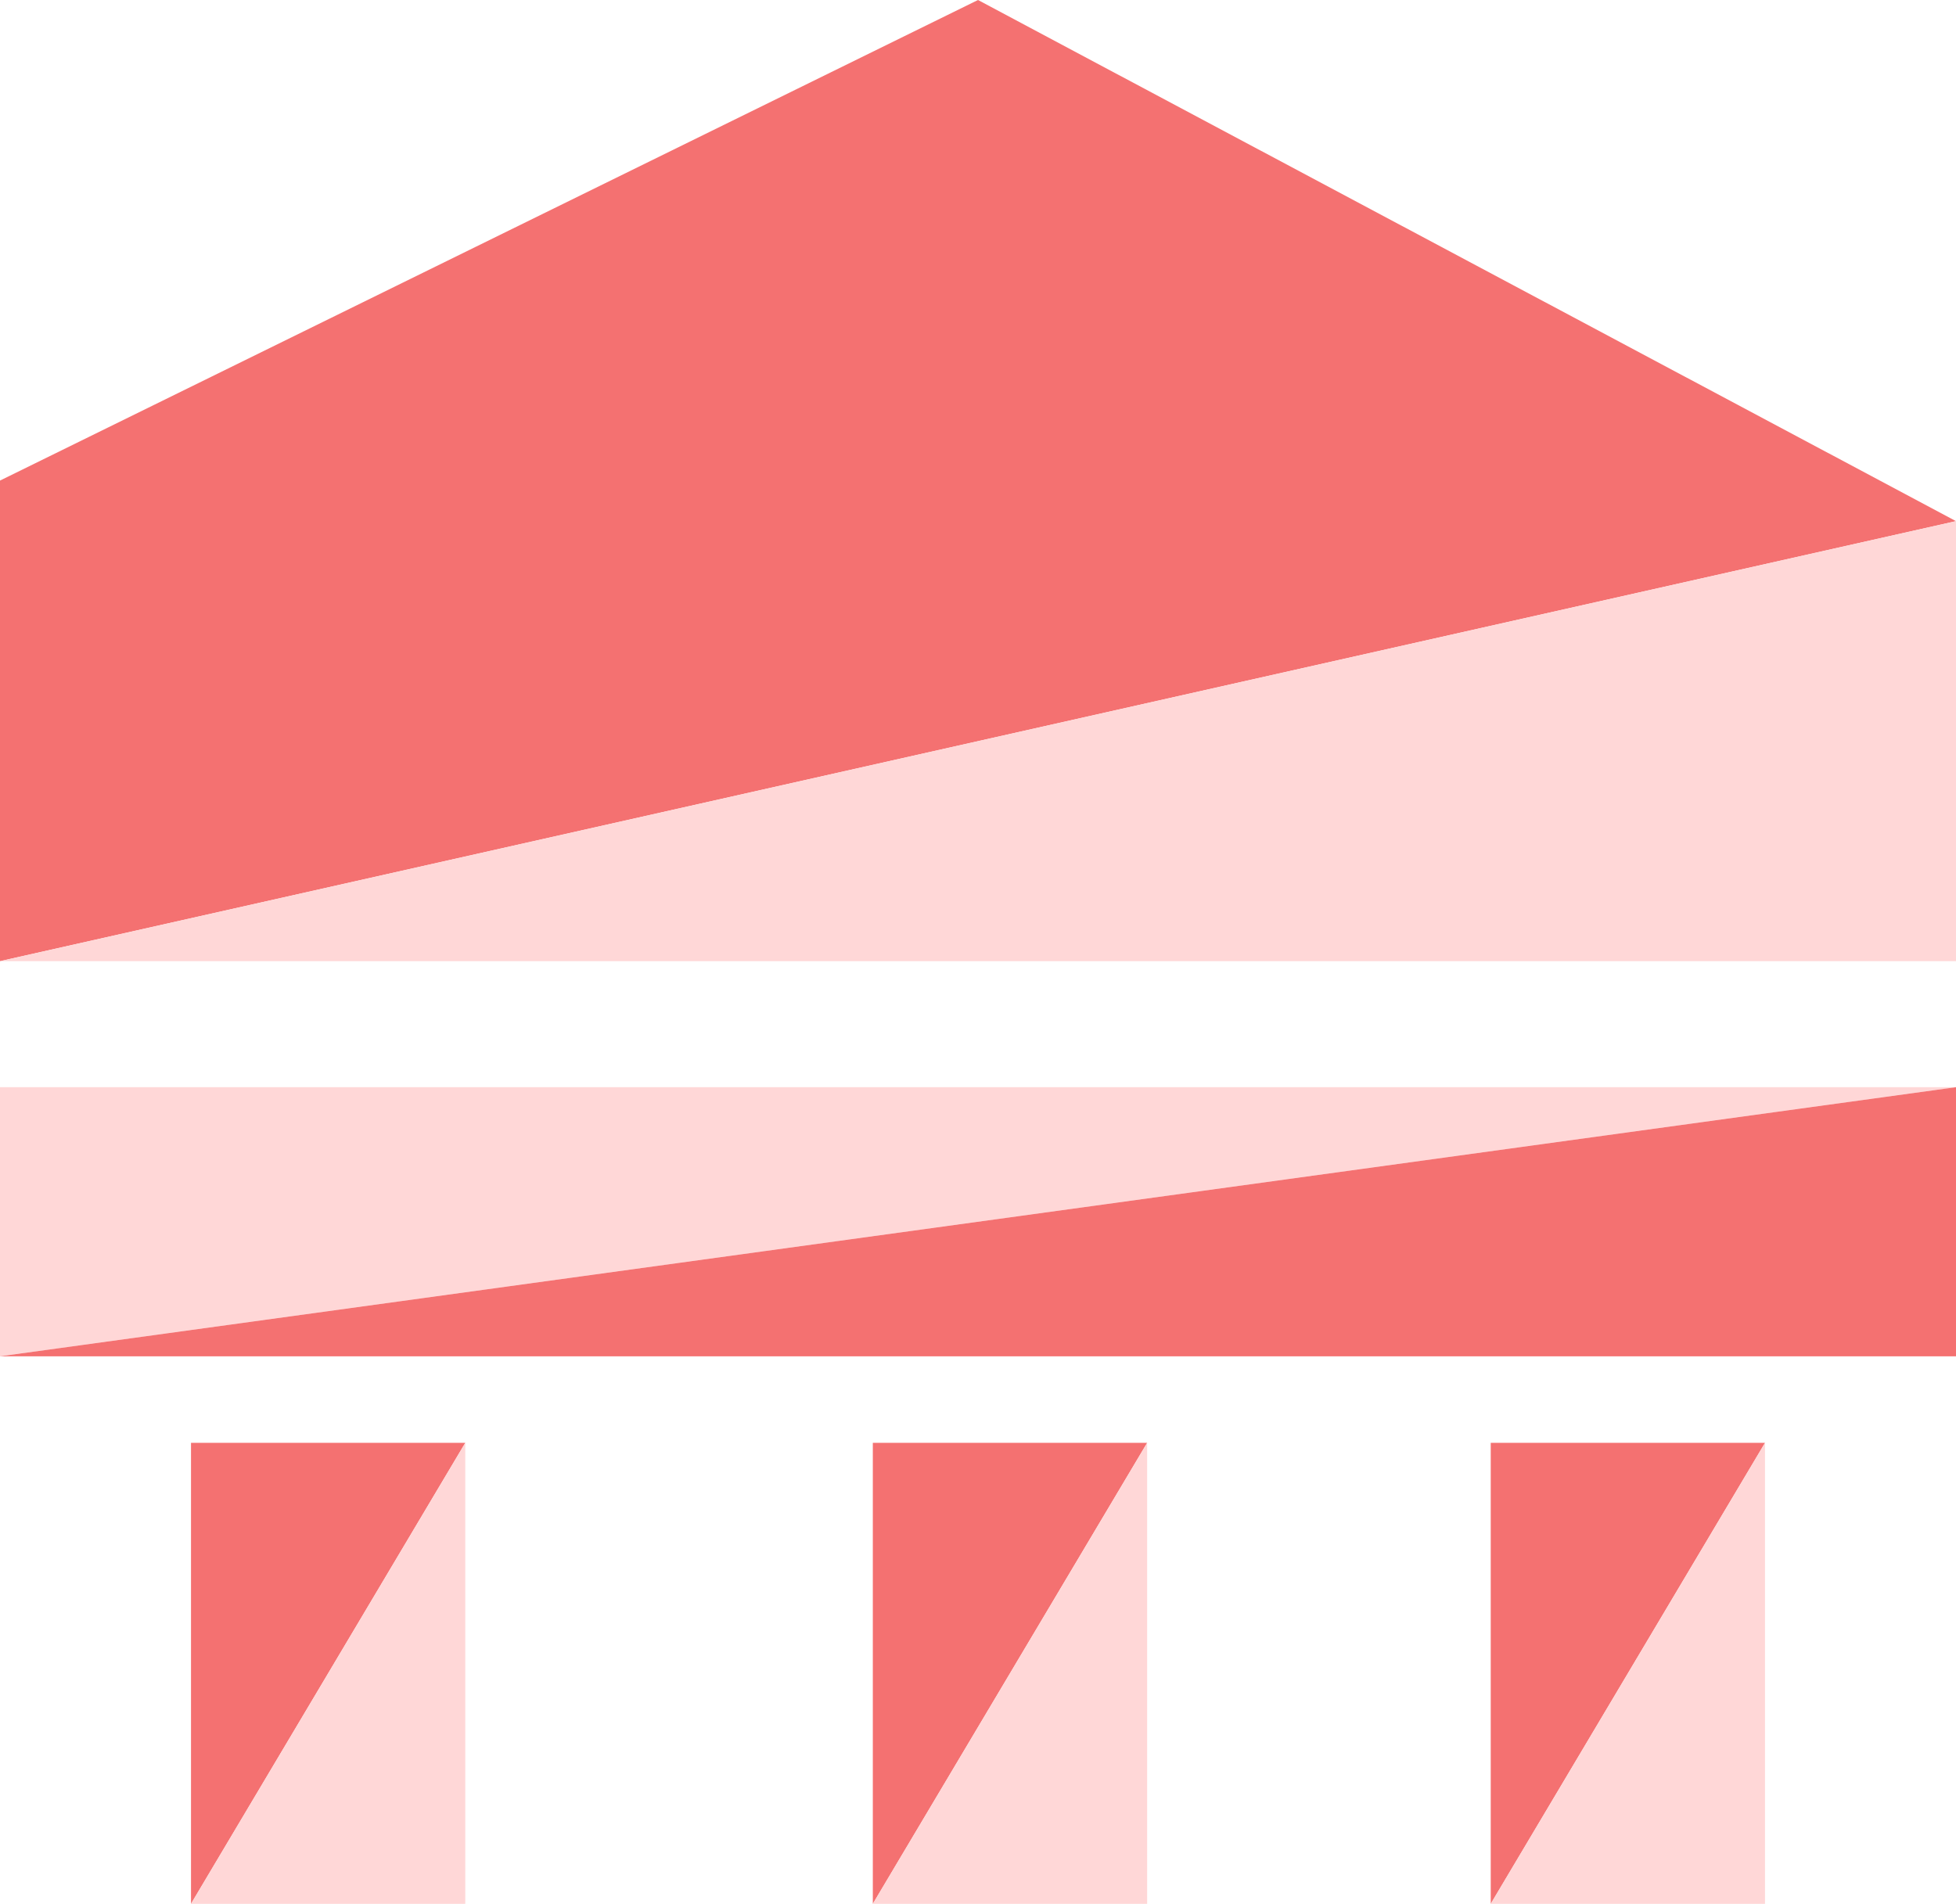
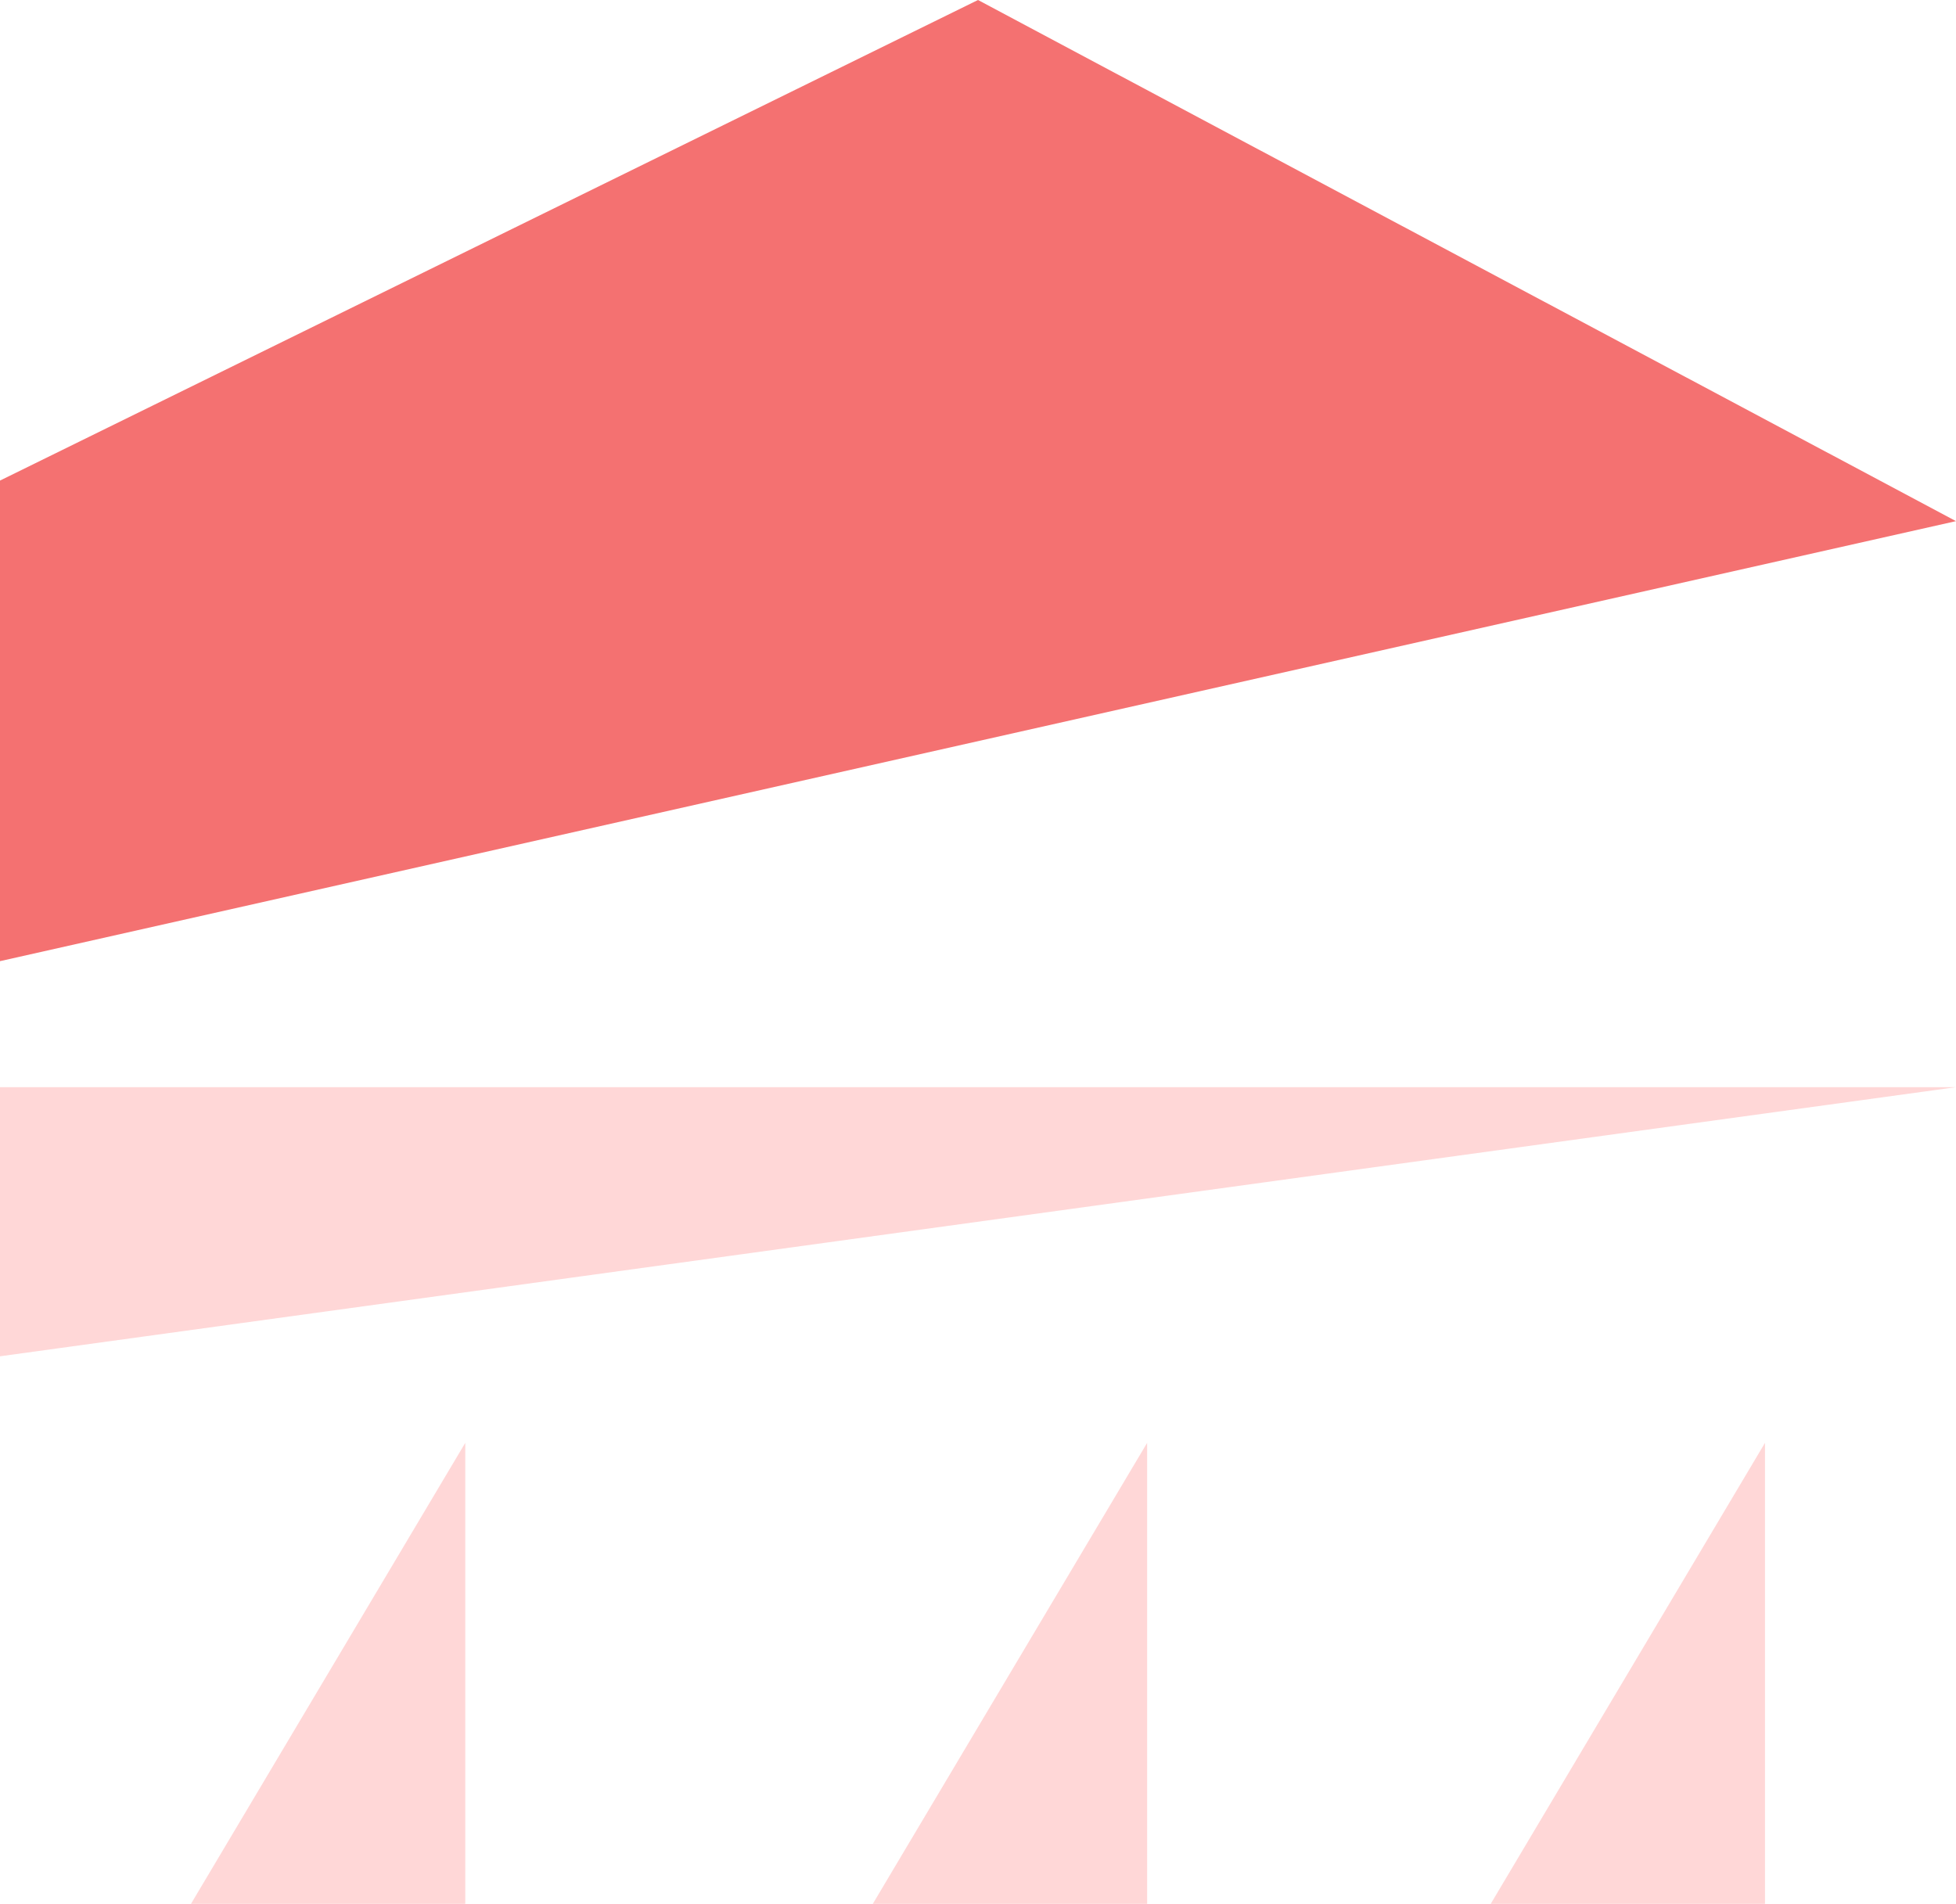
<svg xmlns="http://www.w3.org/2000/svg" width="151" height="147" viewBox="0 0 151 147" fill="none">
  <g clip-path="url(#clip0_368_1130)">
-     <path d="M14.745 147L35.918 111.407H14.745V147Z" fill="#F47171" />
    <path d="M35.918 111.407L14.745 147H35.918V111.407Z" fill="#FFD7D7" />
-     <path d="M67.38 147L88.557 111.407H67.38V147Z" fill="#F47171" />
    <path d="M88.557 111.407L67.38 147H88.557V111.407Z" fill="#FFD7D7" />
-     <path d="M115.082 147L136.255 111.407H115.082V147Z" fill="#F47171" />
    <path d="M136.255 111.407L115.082 147H136.255V111.407Z" fill="#FFD7D7" />
    <path d="M0 104.724V83.944H151L0 104.724Z" fill="#FFD7D7" />
-     <path d="M151 83.944V104.724H0L151 83.944Z" fill="#F47171" />
    <path d="M151 40.239L75.5 0L0 37.107V74.214L151 40.239Z" fill="#F47171" />
-     <path d="M0 74.214H151V40.239L0 74.214Z" fill="#FFD7D7" />
  </g>
  <defs>
    <clipPath id="clip0_368_1130">
      <rect width="151" height="147" fill="white" />
    </clipPath>
  </defs>
</svg>